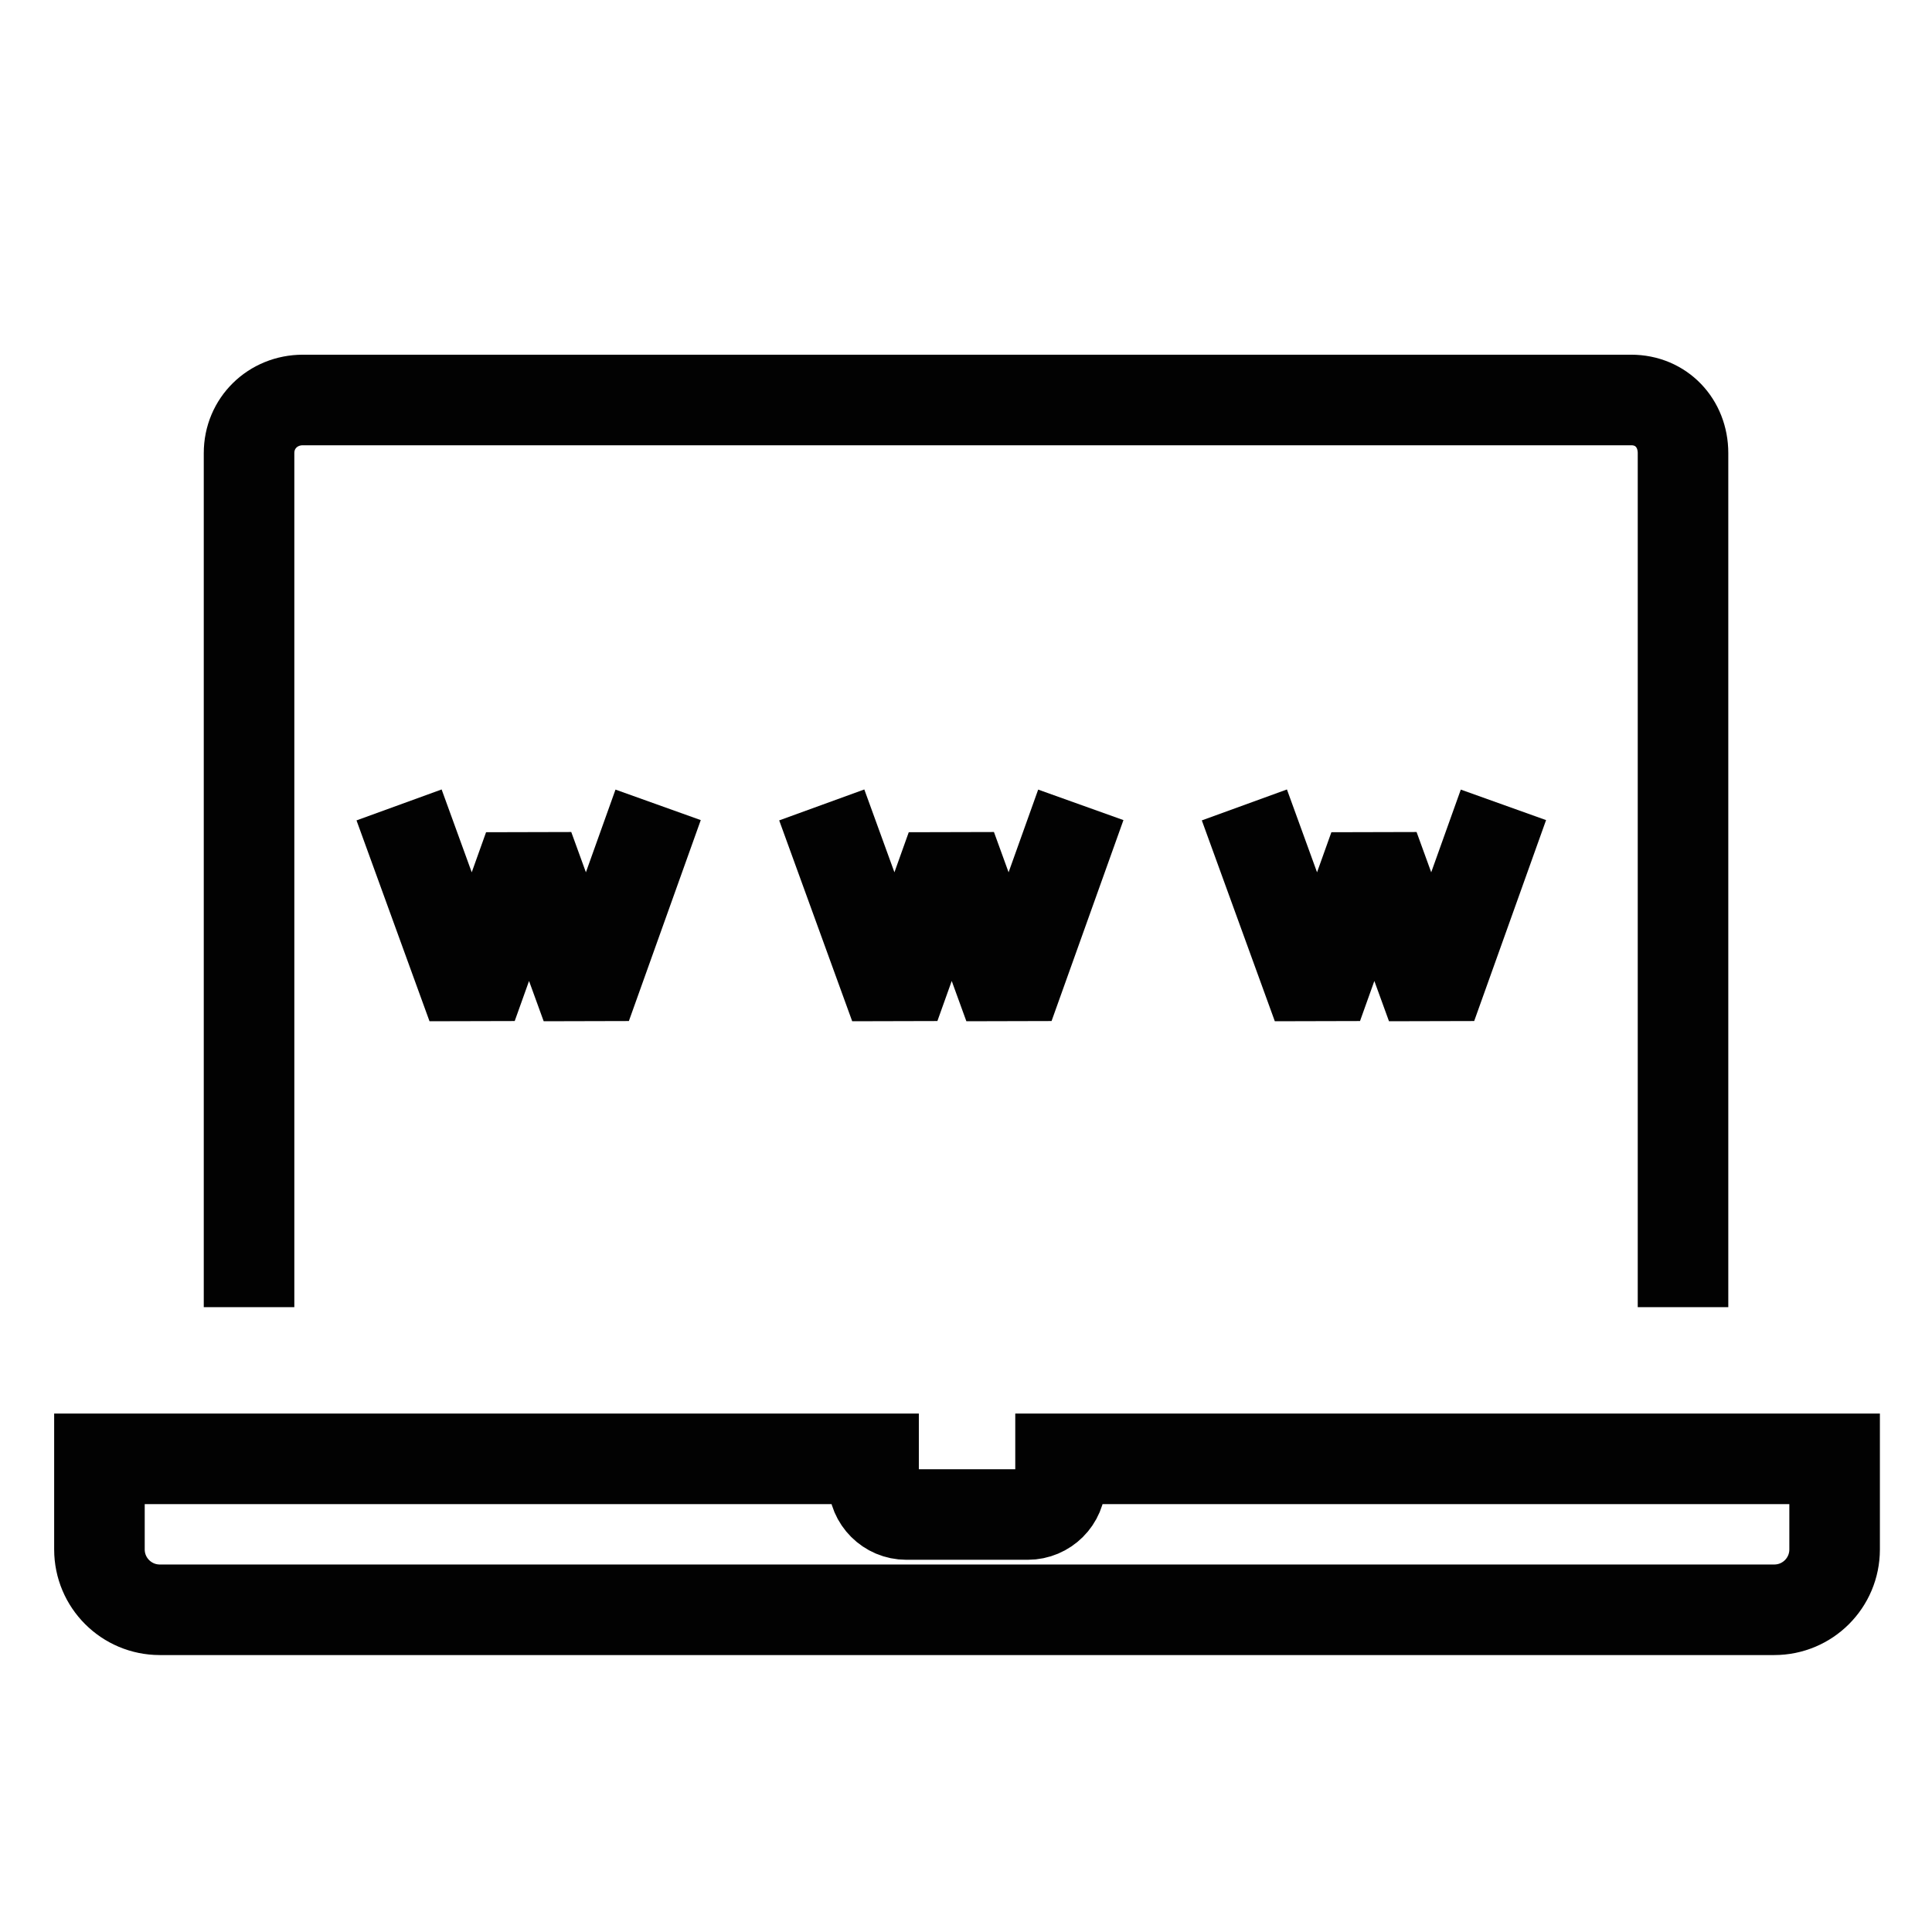
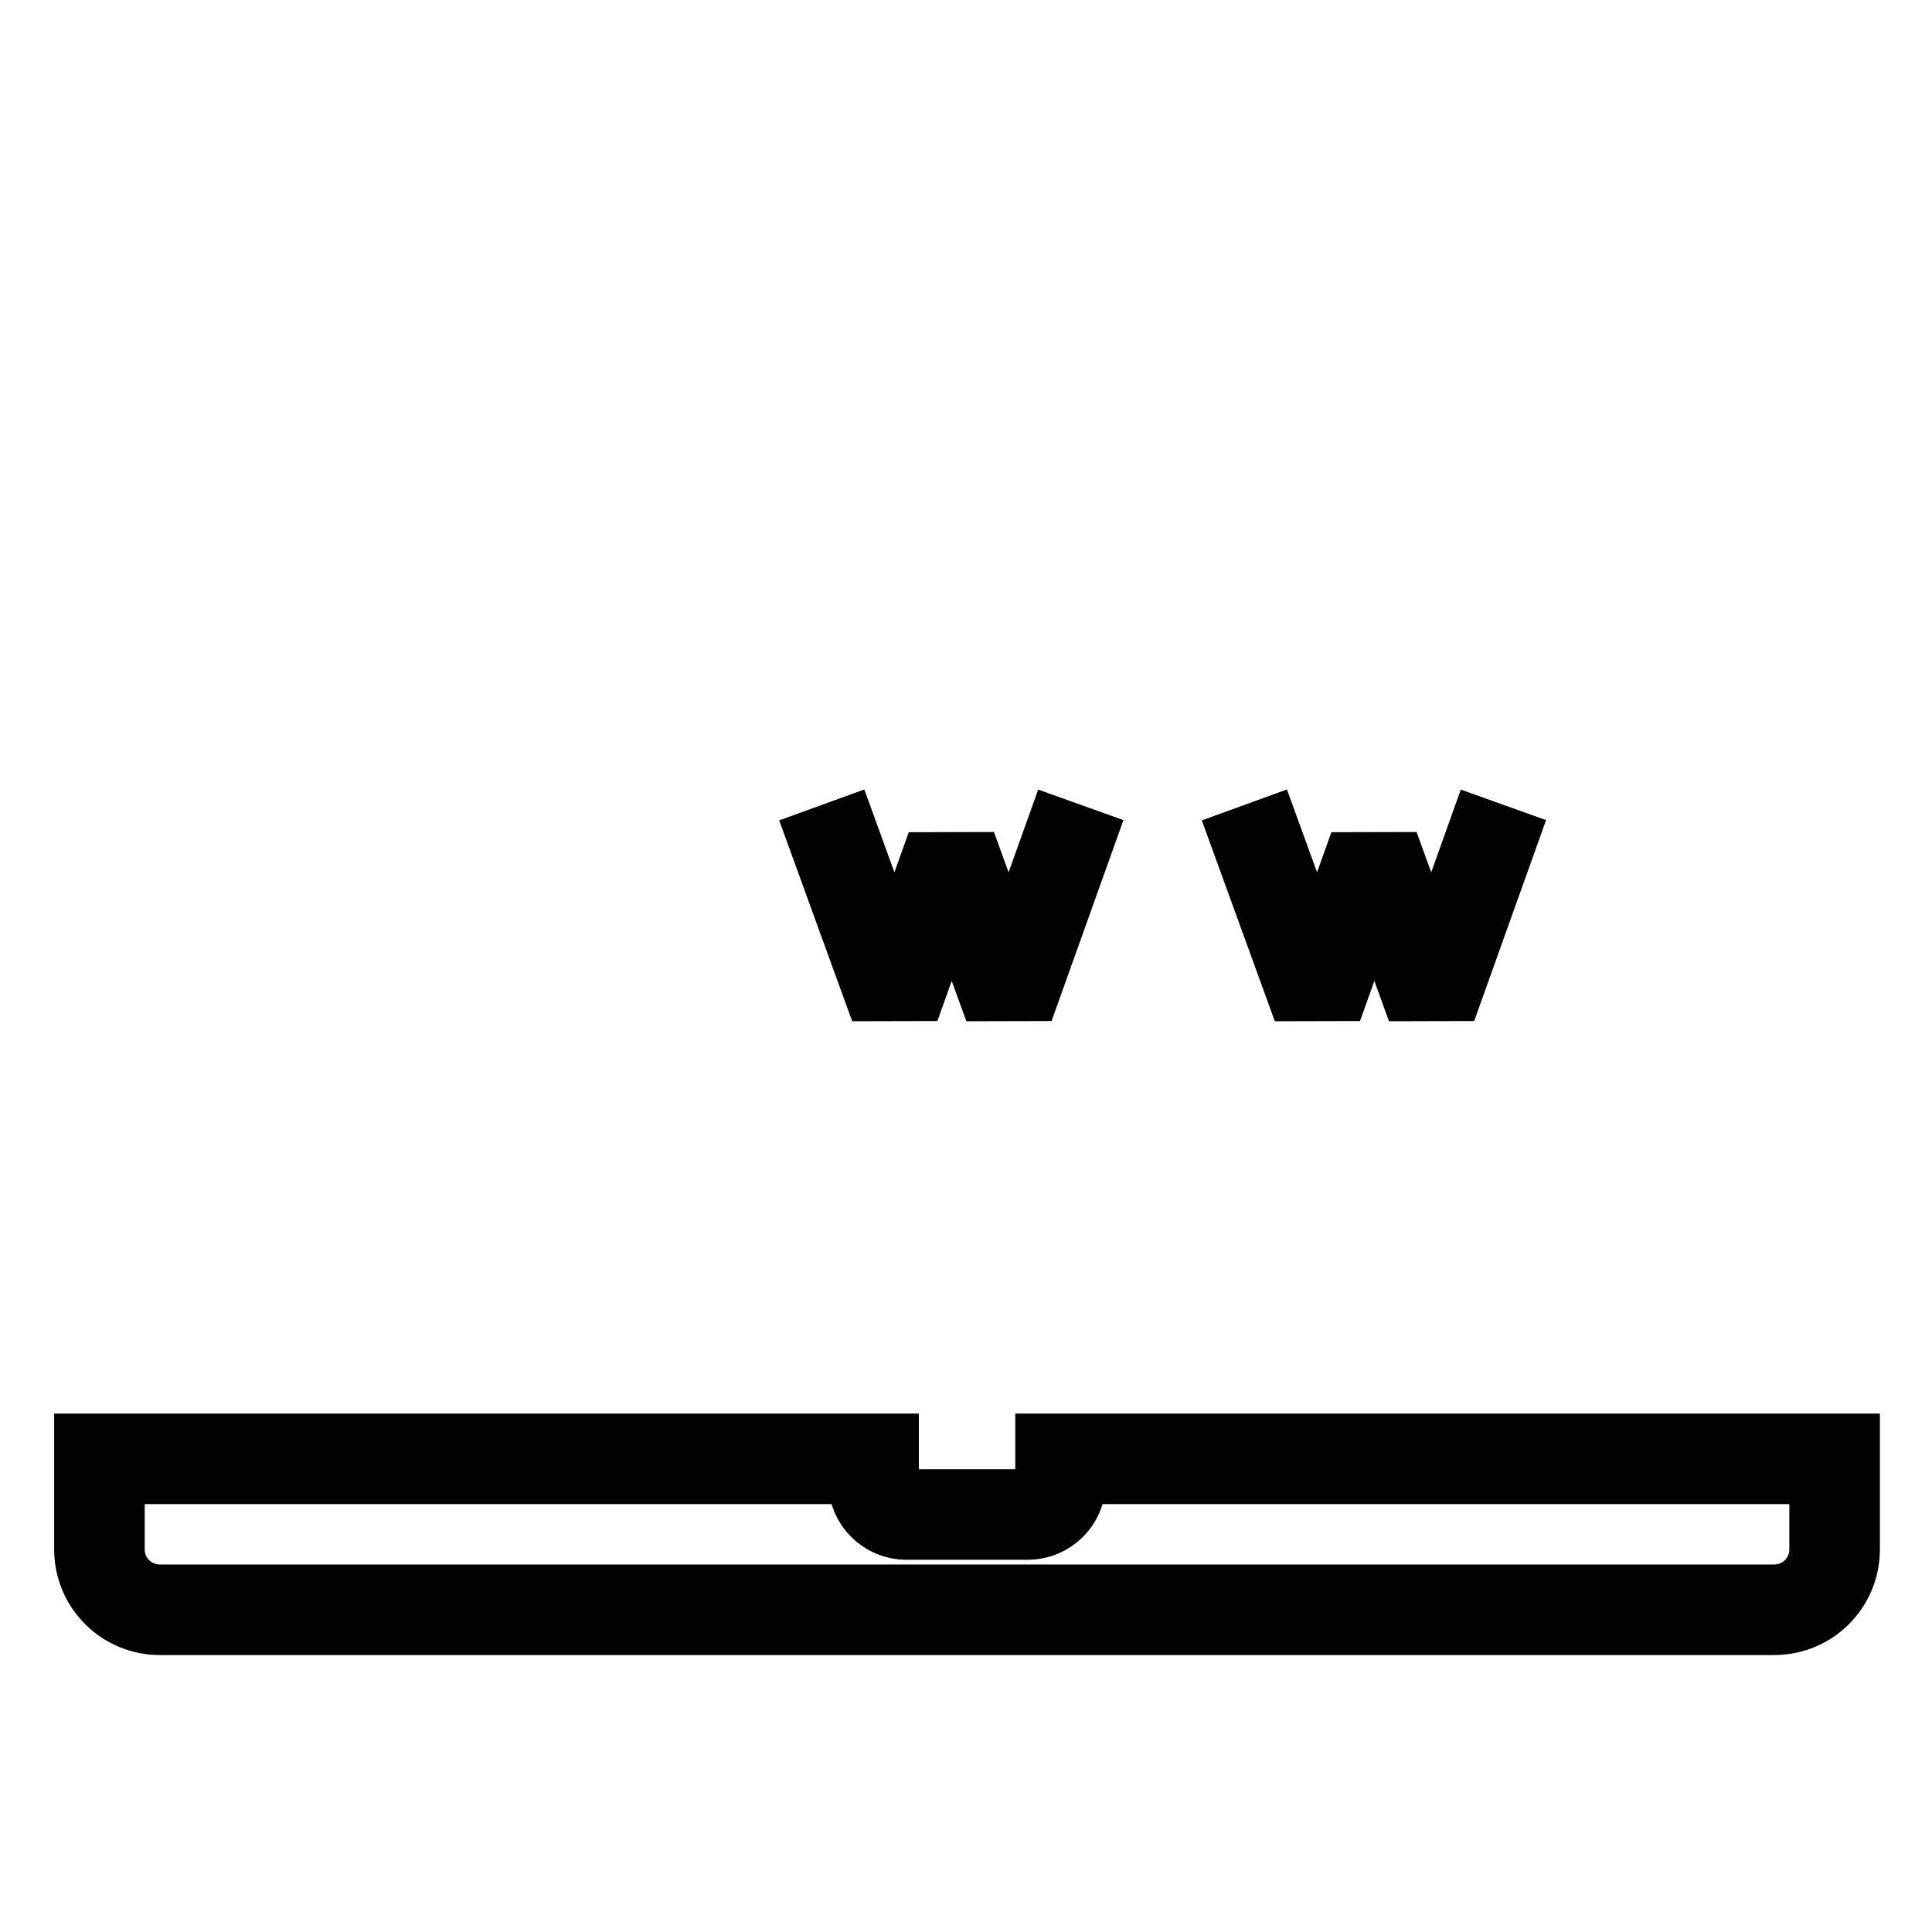
<svg xmlns="http://www.w3.org/2000/svg" width="32px" height="32px" viewBox="0 0 32 32" version="1.1">
  <title>Icons/Visual Icons/Computer Laptop Website URL WWW</title>
  <g id="Icons/Visual-Icons/Computer-Laptop-Website-URL-WWW" stroke="none" stroke-width="1" fill="none" fill-rule="evenodd">
    <g id="thin-0332_computer_laptop_website_url_www" transform="translate(1.647, 6.625)" stroke="#020202" stroke-width="1.5">
      <g id="Group">
-         <path d="M26.229,15.026 L26.229,0.88 C26.229,0.383 25.868,0 25.371,0 L3.37,0 C2.872,0 2.478,0.383 2.478,0.88 L2.478,15.026" id="Shape" />
        <path d="M15.919,17.538 L15.919,17.918 C15.919,18.217 15.675,18.46 15.376,18.46 L13.365,18.46 C13.066,18.46 12.822,18.217 12.822,17.918 L12.822,17.538 L3.1918912e-15,17.538 L3.1918912e-15,19.038 C3.1918912e-15,19.591 0.448,20.038 1,20.038 L27.74,20.038 C28.293,20.038 28.74,19.591 28.74,19.038 L28.74,17.538 L15.919,17.538 L15.919,17.538 Z" id="Shape" />
-         <polyline id="Shape" stroke-linecap="square" stroke-linejoin="bevel" points="5.219 7.412 6.172 10.034 7.11 7.412 8.063 10.034 9.001 7.412" />
        <polyline id="Shape" stroke-linecap="square" stroke-linejoin="bevel" points="12.22 7.412 13.173 10.034 14.111 7.412 15.064 10.034 16.002 7.412" />
        <polyline id="Shape" stroke-linecap="square" stroke-linejoin="bevel" points="19.22 7.412 20.173 10.034 21.111 7.412 22.064 10.034 23.002 7.412" />
      </g>
    </g>
  </g>
</svg>